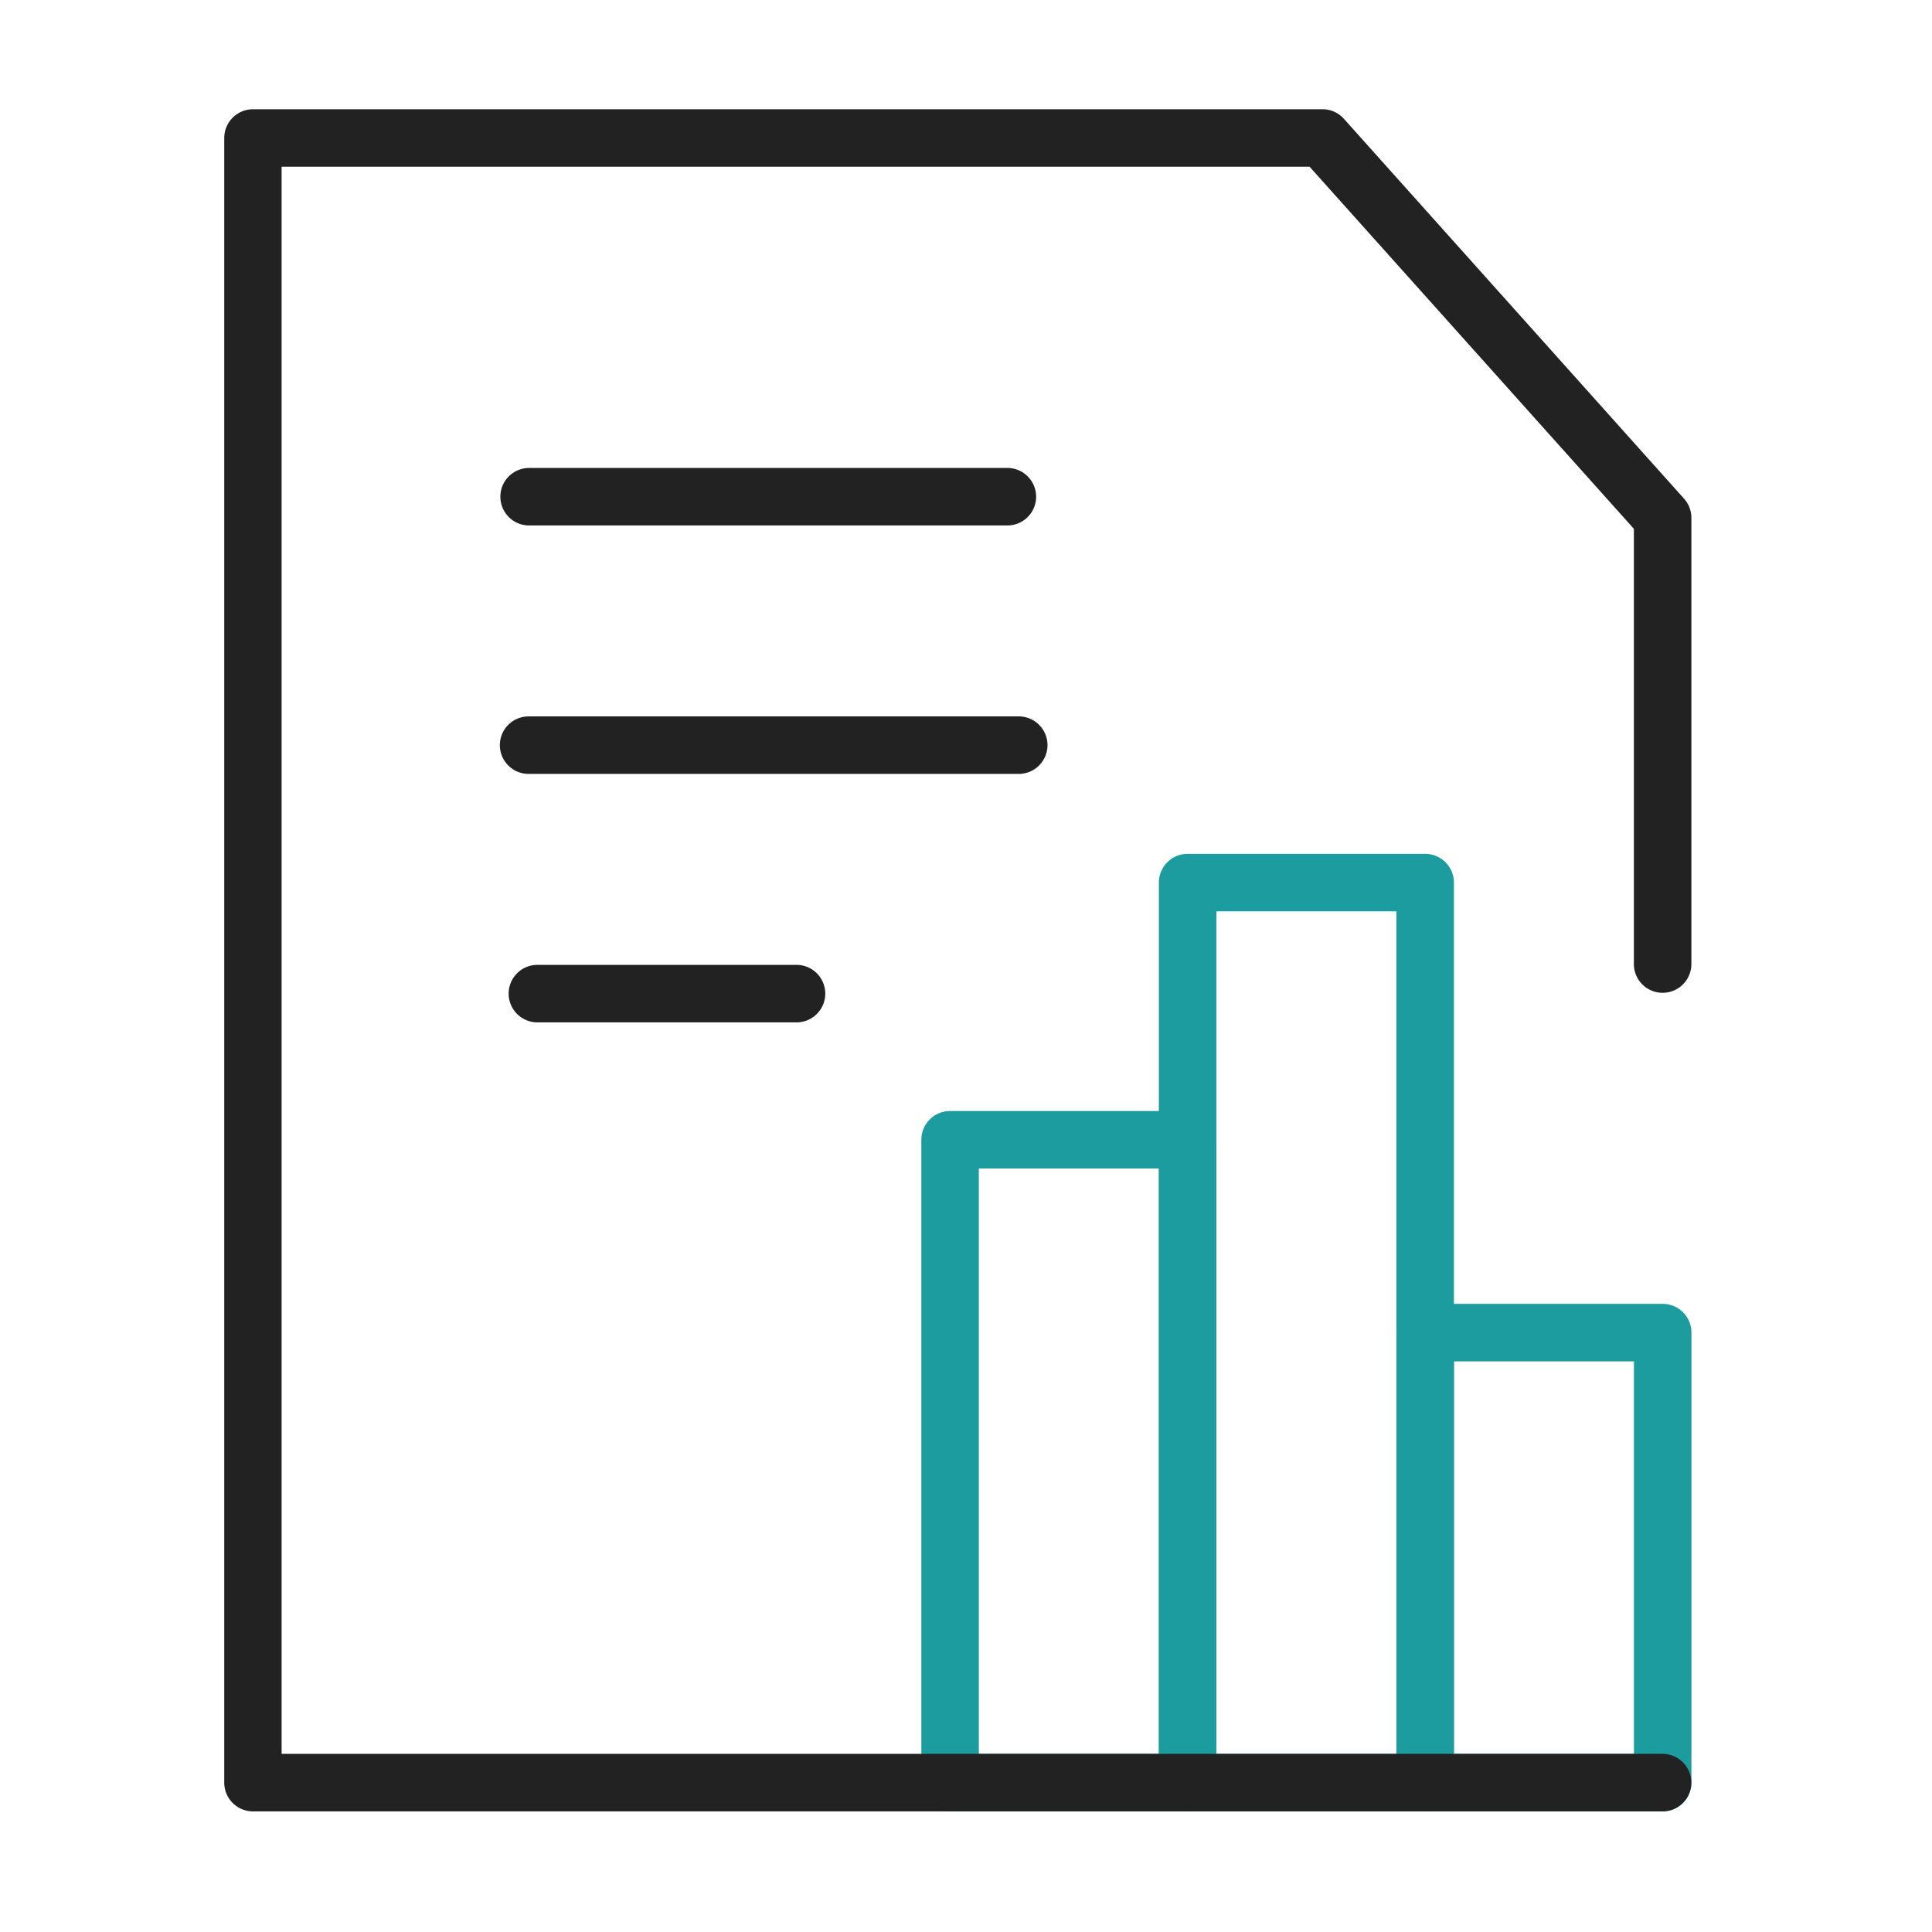
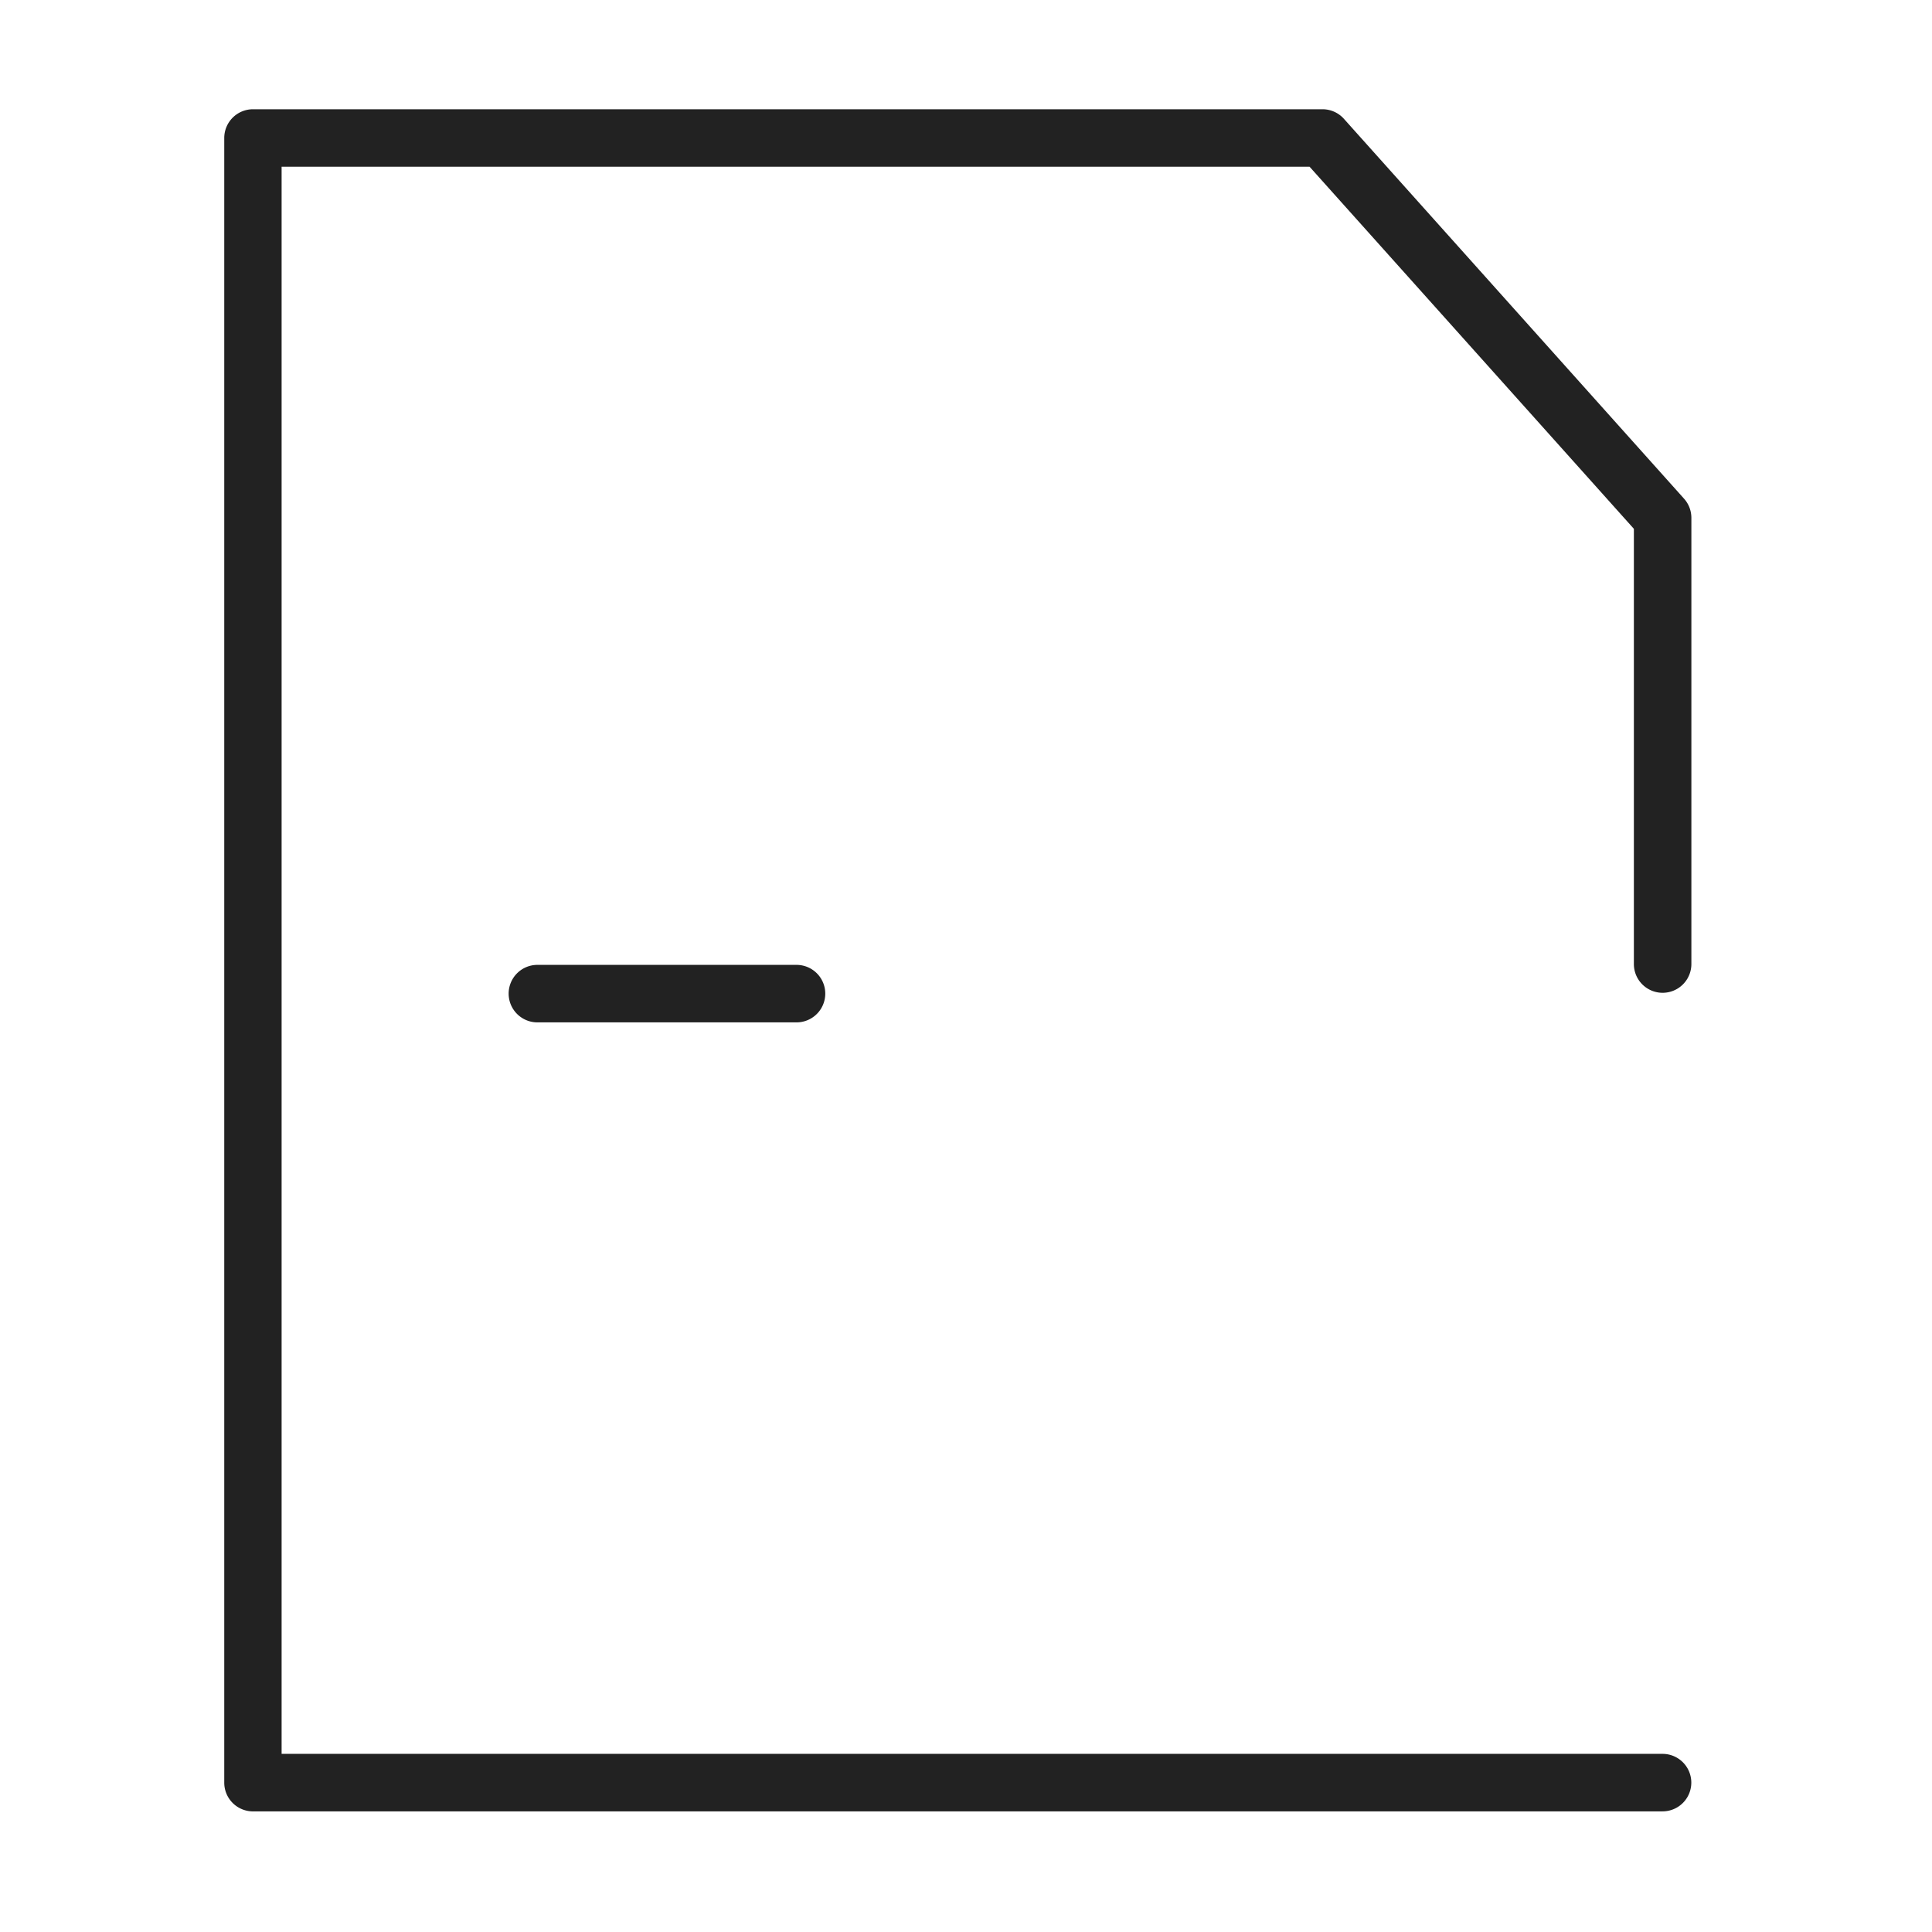
<svg xmlns="http://www.w3.org/2000/svg" width="84" height="84" viewBox="0 0 84 84">
  <g id="ico_매출관련" transform="translate(-1091 -968)">
    <rect id="Rectangle_13069" data-name="Rectangle 13069" width="84" height="84" transform="translate(1091 968)" fill="#fff" opacity="0" />
    <g id="Group_3160" data-name="Group 3160" transform="translate(1102 974)">
      <g id="Group_3152" data-name="Group 3152" transform="translate(30.308 32.374)">
-         <path id="Rectangle_12036" data-name="Rectangle 12036" d="M0-1.25H10.328A1.25,1.25,0,0,1,11.578,0V27.951a1.25,1.25,0,0,1-1.25,1.25H0a1.25,1.25,0,0,1-1.25-1.25V0A1.25,1.25,0,0,1,0-1.25Zm9.078,2.5H1.25V26.7H9.078Z" transform="translate(0 11.181)" fill="#1c9c9e" />
-         <path id="Rectangle_12037" data-name="Rectangle 12037" d="M0-1.25H10.328A1.25,1.25,0,0,1,11.578,0V39.132a1.25,1.25,0,0,1-1.25,1.25H0a1.25,1.25,0,0,1-1.25-1.25V0A1.25,1.25,0,0,1,0-1.25Zm9.078,2.5H1.25V37.882H9.078Z" transform="translate(10.328)" fill="#1c9c9e" />
-         <path id="Rectangle_12038" data-name="Rectangle 12038" d="M0-1.25H10.328A1.25,1.25,0,0,1,11.578,0V19.566a1.25,1.25,0,0,1-1.25,1.25H0a1.25,1.25,0,0,1-1.25-1.25V0A1.25,1.25,0,0,1,0-1.25Zm9.078,2.5H1.25V18.316H9.078Z" transform="translate(20.655 19.566)" fill="#1c9c9e" />
-       </g>
-       <path id="Path_4392" data-name="Path 4392" d="M20.794,1.25H0A1.25,1.25,0,0,1-1.25,0,1.25,1.25,0,0,1,0-1.25H20.794A1.25,1.25,0,0,1,22.044,0,1.25,1.25,0,0,1,20.794,1.25Z" transform="translate(12.005 15.596)" fill="#222" />
-       <path id="Path_4393" data-name="Path 4393" d="M21.31,1.25H0A1.25,1.25,0,0,1-1.25,0,1.25,1.25,0,0,1,0-1.25H21.31A1.25,1.25,0,0,1,22.56,0,1.25,1.25,0,0,1,21.31,1.25Z" transform="translate(11.983 26.398)" fill="#222" />
+         </g>
      <path id="Line_5" data-name="Line 5" d="M11.266,1.25H0A1.25,1.25,0,0,1-1.25,0,1.25,1.25,0,0,1,0-1.25H11.266A1.25,1.25,0,0,1,12.516,0,1.25,1.25,0,0,1,11.266,1.25Z" transform="translate(12.365 37.201)" fill="#222" />
      <path id="Path_4391" data-name="Path 4391" d="M1106.147,349.376h-61.291a1.25,1.25,0,0,1-1.25-1.25V276.62a1.25,1.25,0,0,1,1.25-1.25h46.5a1.25,1.25,0,0,1,.931.416l14.788,16.515a1.25,1.25,0,0,1,.319.834v19.4a1.25,1.25,0,0,1-2.5,0V293.612l-14.1-15.743h-44.694v69.006h60.041a1.25,1.25,0,0,1,0,2.5Z" transform="translate(-1044.856 -276.62)" fill="#222" />
    </g>
  </g>
</svg>